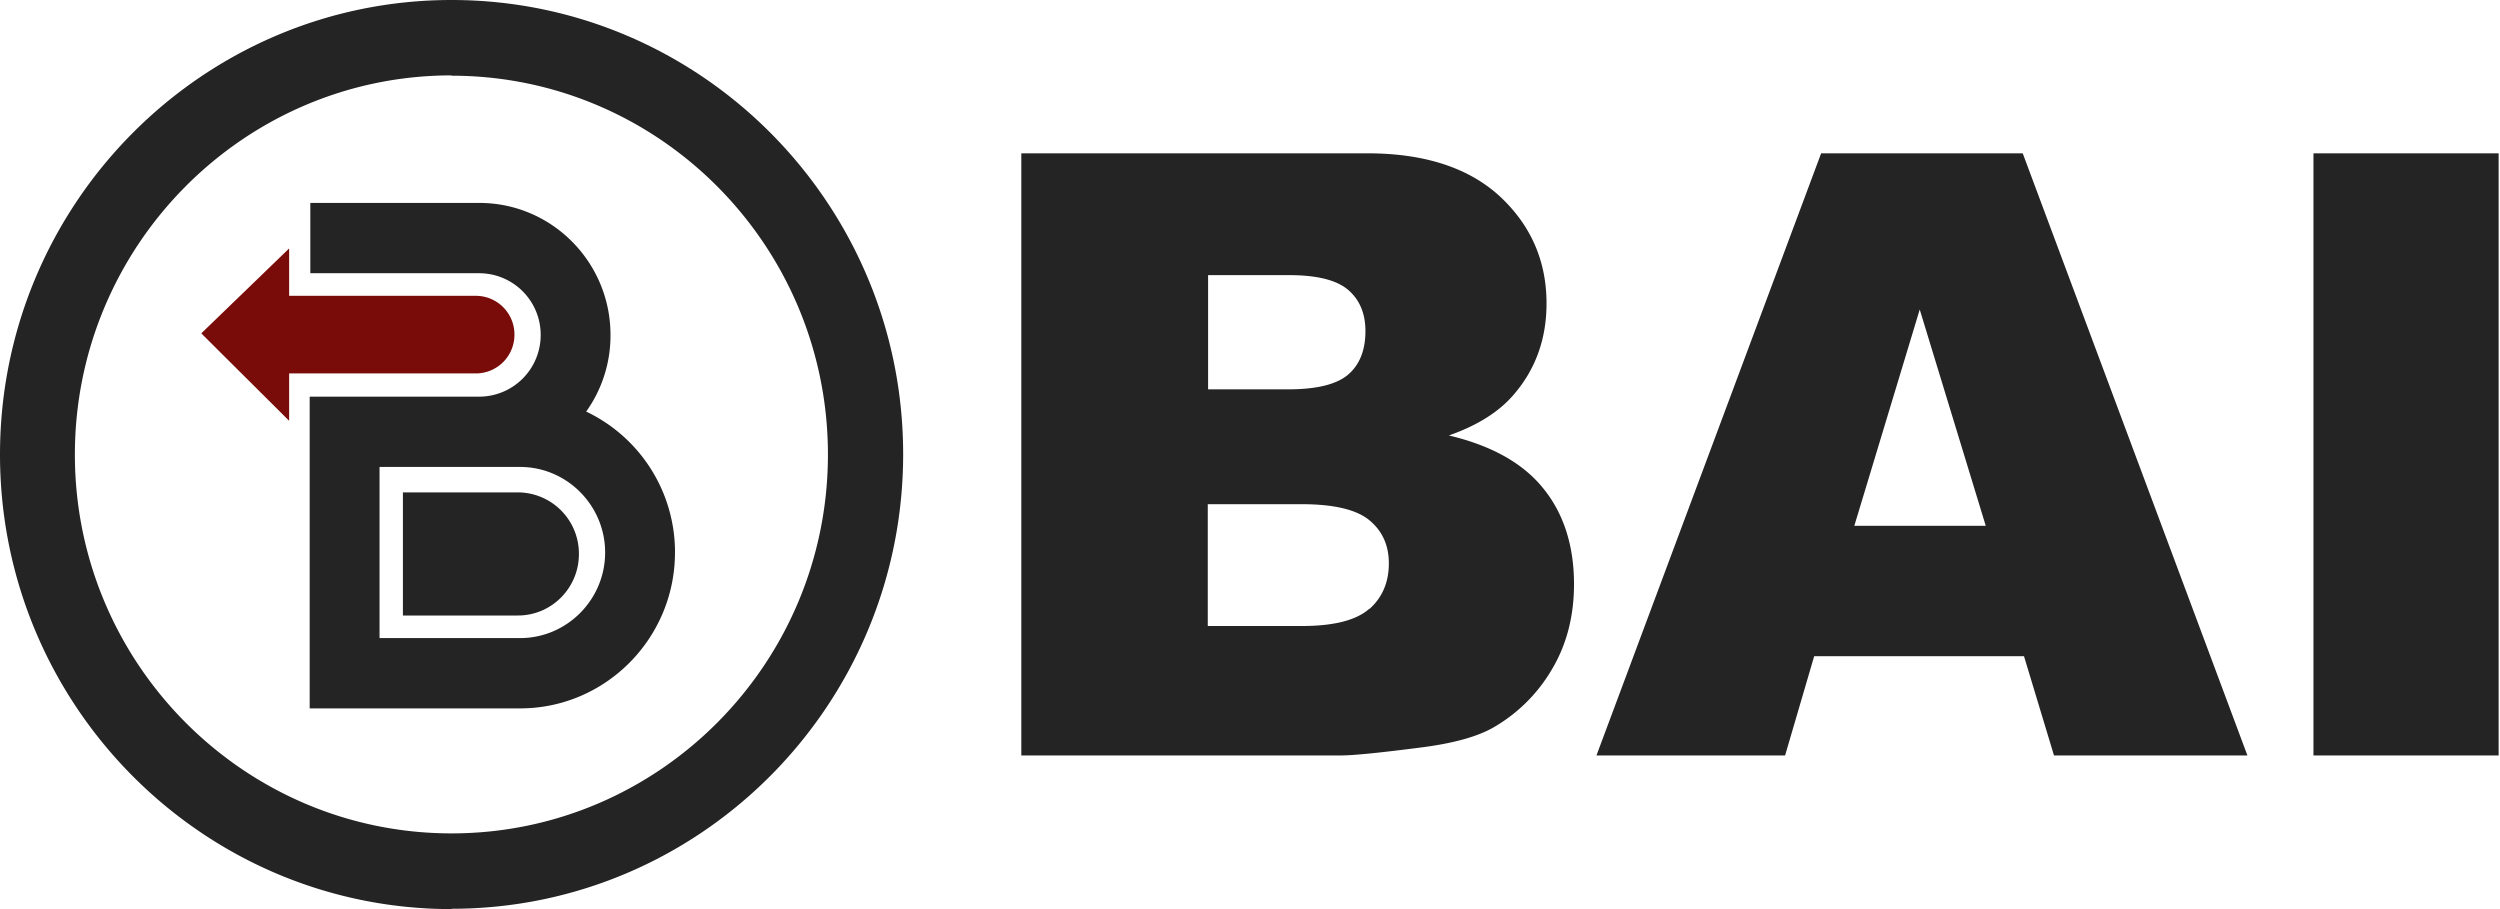
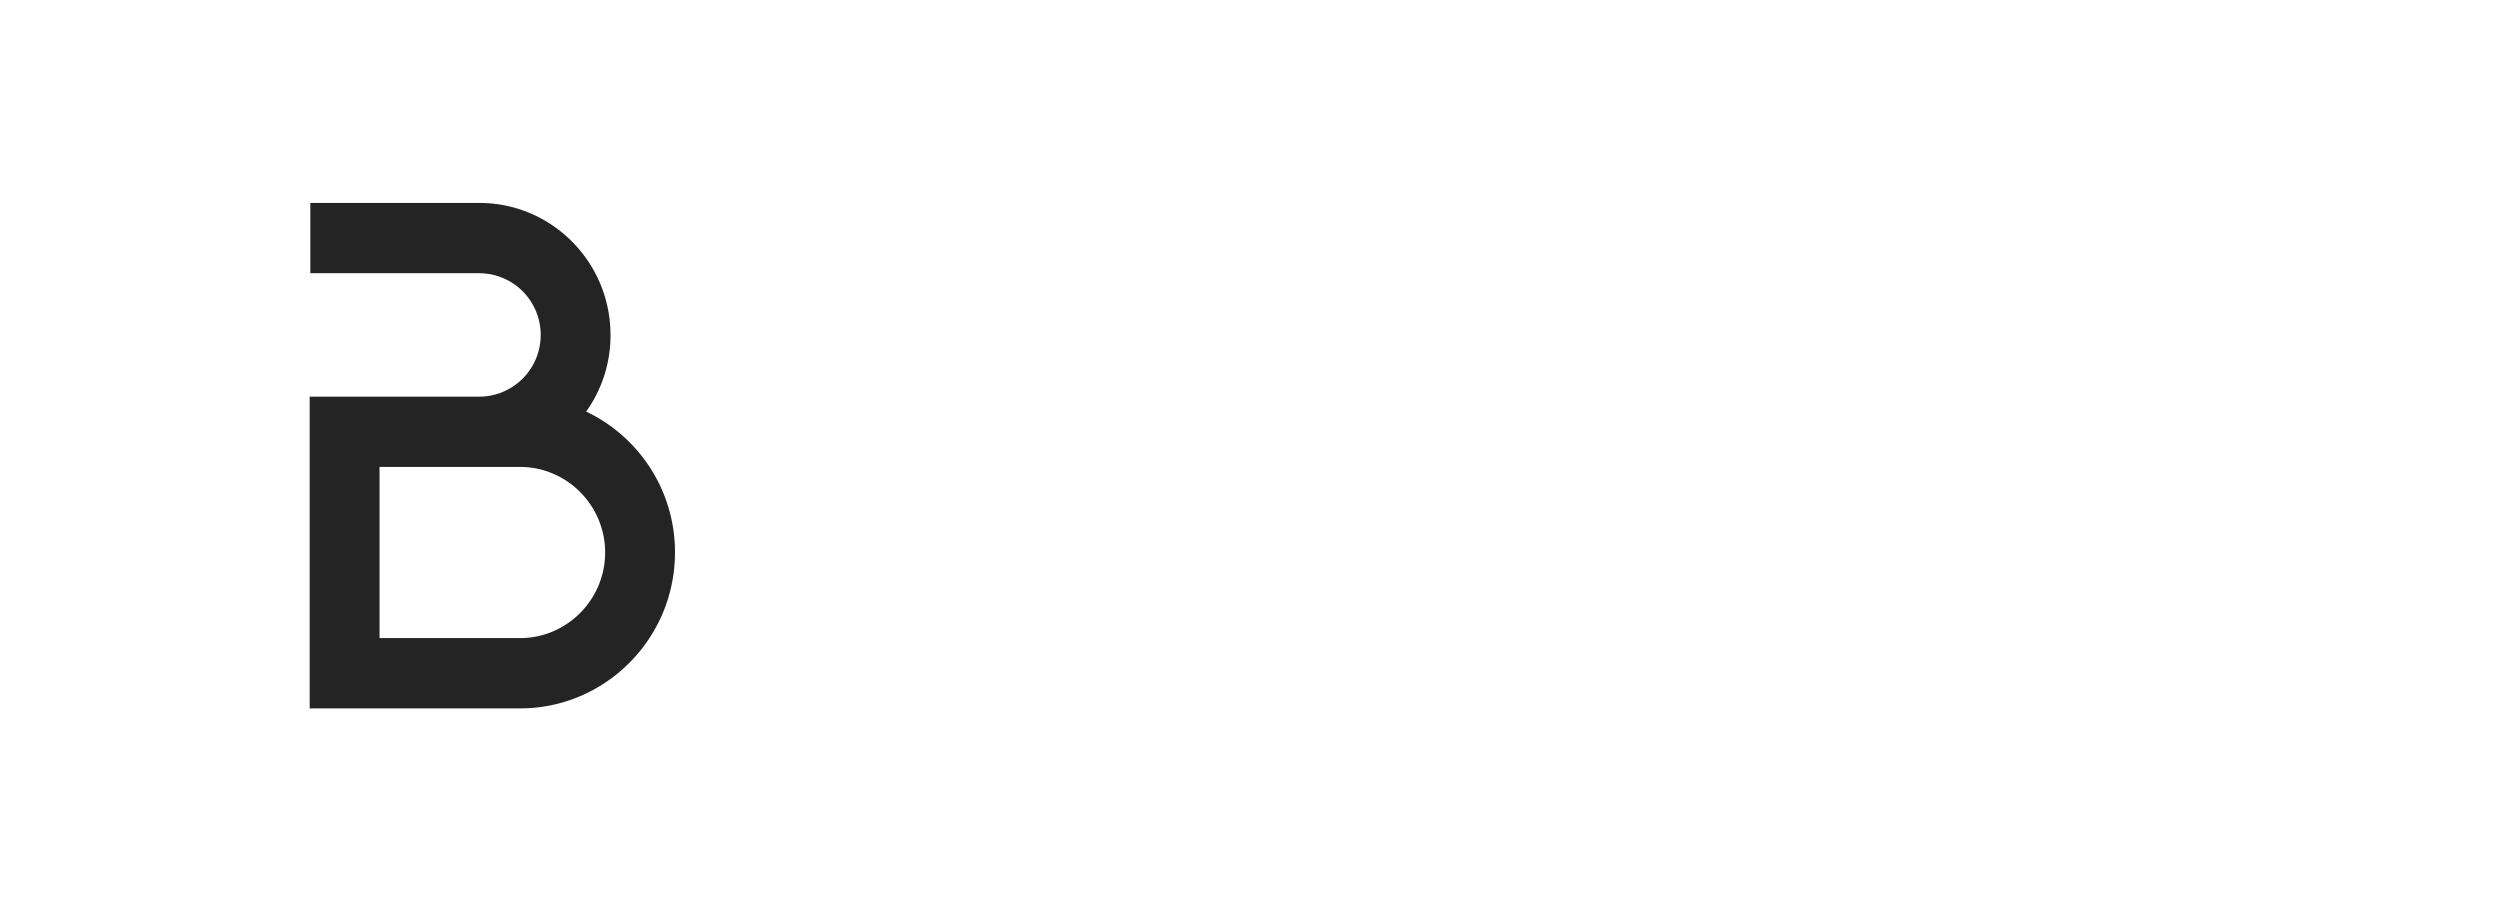
<svg xmlns="http://www.w3.org/2000/svg" width="110" height="40" viewBox="0 0 110 40">
  <g fill-rule="nonzero" fill="none">
-     <path d="M22.636 14.724a1.7 1.7 0 0 0-1.696-1.708h-8.218v-2.085l-3.865 3.737 3.865 3.848v-2.085h8.218a1.7 1.7 0 0 0 1.696-1.707z" fill="#790B08" />
    <path d="M29.7 24.31a6.848 6.848 0 0 0-3.908-6.2 5.759 5.759 0 0 0 1.07-3.372c0-3.205-2.585-5.809-5.77-5.809h-7.438v3.093h7.439a2.709 2.709 0 0 1 2.697 2.716 2.709 2.709 0 0 1-2.697 2.715h-7.467v13.716h9.26c3.754 0 6.813-3.08 6.813-6.858zm-13.001-3.764h6.187c2.058 0 3.74 1.693 3.74 3.765 0 2.071-1.682 3.765-3.74 3.765H16.7v-7.53z" fill="#242424" />
-     <path d="M25.472 24.367a2.694 2.694 0 0 0-2.683-2.702h-5.061v5.417h5.06c1.489 0 2.684-1.218 2.684-2.701" fill="#242424" />
-     <path d="M19.869 39.986c10.956 0 19.87-8.971 19.87-20S30.824 0 19.868 0C8.913 0 0 8.971 0 20s8.913 20 19.869 20m0-36.669c9.135 0 16.56 7.474 16.56 16.669s-7.425 16.669-16.56 16.669c-9.135 0-16.574-7.474-16.574-16.669S10.734 3.317 19.87 3.317M69.257 25.71c0-1.68-.445-3.093-1.335-4.198-.89-1.12-2.28-1.904-4.172-2.352 1.238-.434 2.183-1.021 2.837-1.777.973-1.12 1.46-2.463 1.46-4.031 0-1.861-.681-3.429-2.044-4.703-1.363-1.26-3.31-1.903-5.84-1.903H44.938V33.24h14.043c.598 0 1.808-.126 3.643-.364 1.377-.182 2.406-.476 3.087-.868a7.054 7.054 0 0 0 2.6-2.603c.64-1.091.946-2.337.946-3.709m-16.115-13.59h3.587c1.237 0 2.1.224 2.6.658.5.434.75 1.036.75 1.806 0 .825-.25 1.47-.75 1.903-.5.434-1.377.658-2.642.658h-3.531v-5.025h-.014zm7.105 14.682c-.57.504-1.558.756-2.962.756h-4.143v-5.36h4.13c1.417 0 2.419.237 2.989.713.57.476.848 1.106.848 1.89 0 .84-.292 1.511-.862 2.015M98.886 33.24 89 6.746h-8.87L70.244 33.24h8.3l1.28-4.367h9.232l1.32 4.367h8.51zM81.59 23.135l2.878-9.517 2.905 9.517H81.59zM109.94 6.746h-8.148V33.24h8.148z" fill="#242424" />
  </g>
</svg>